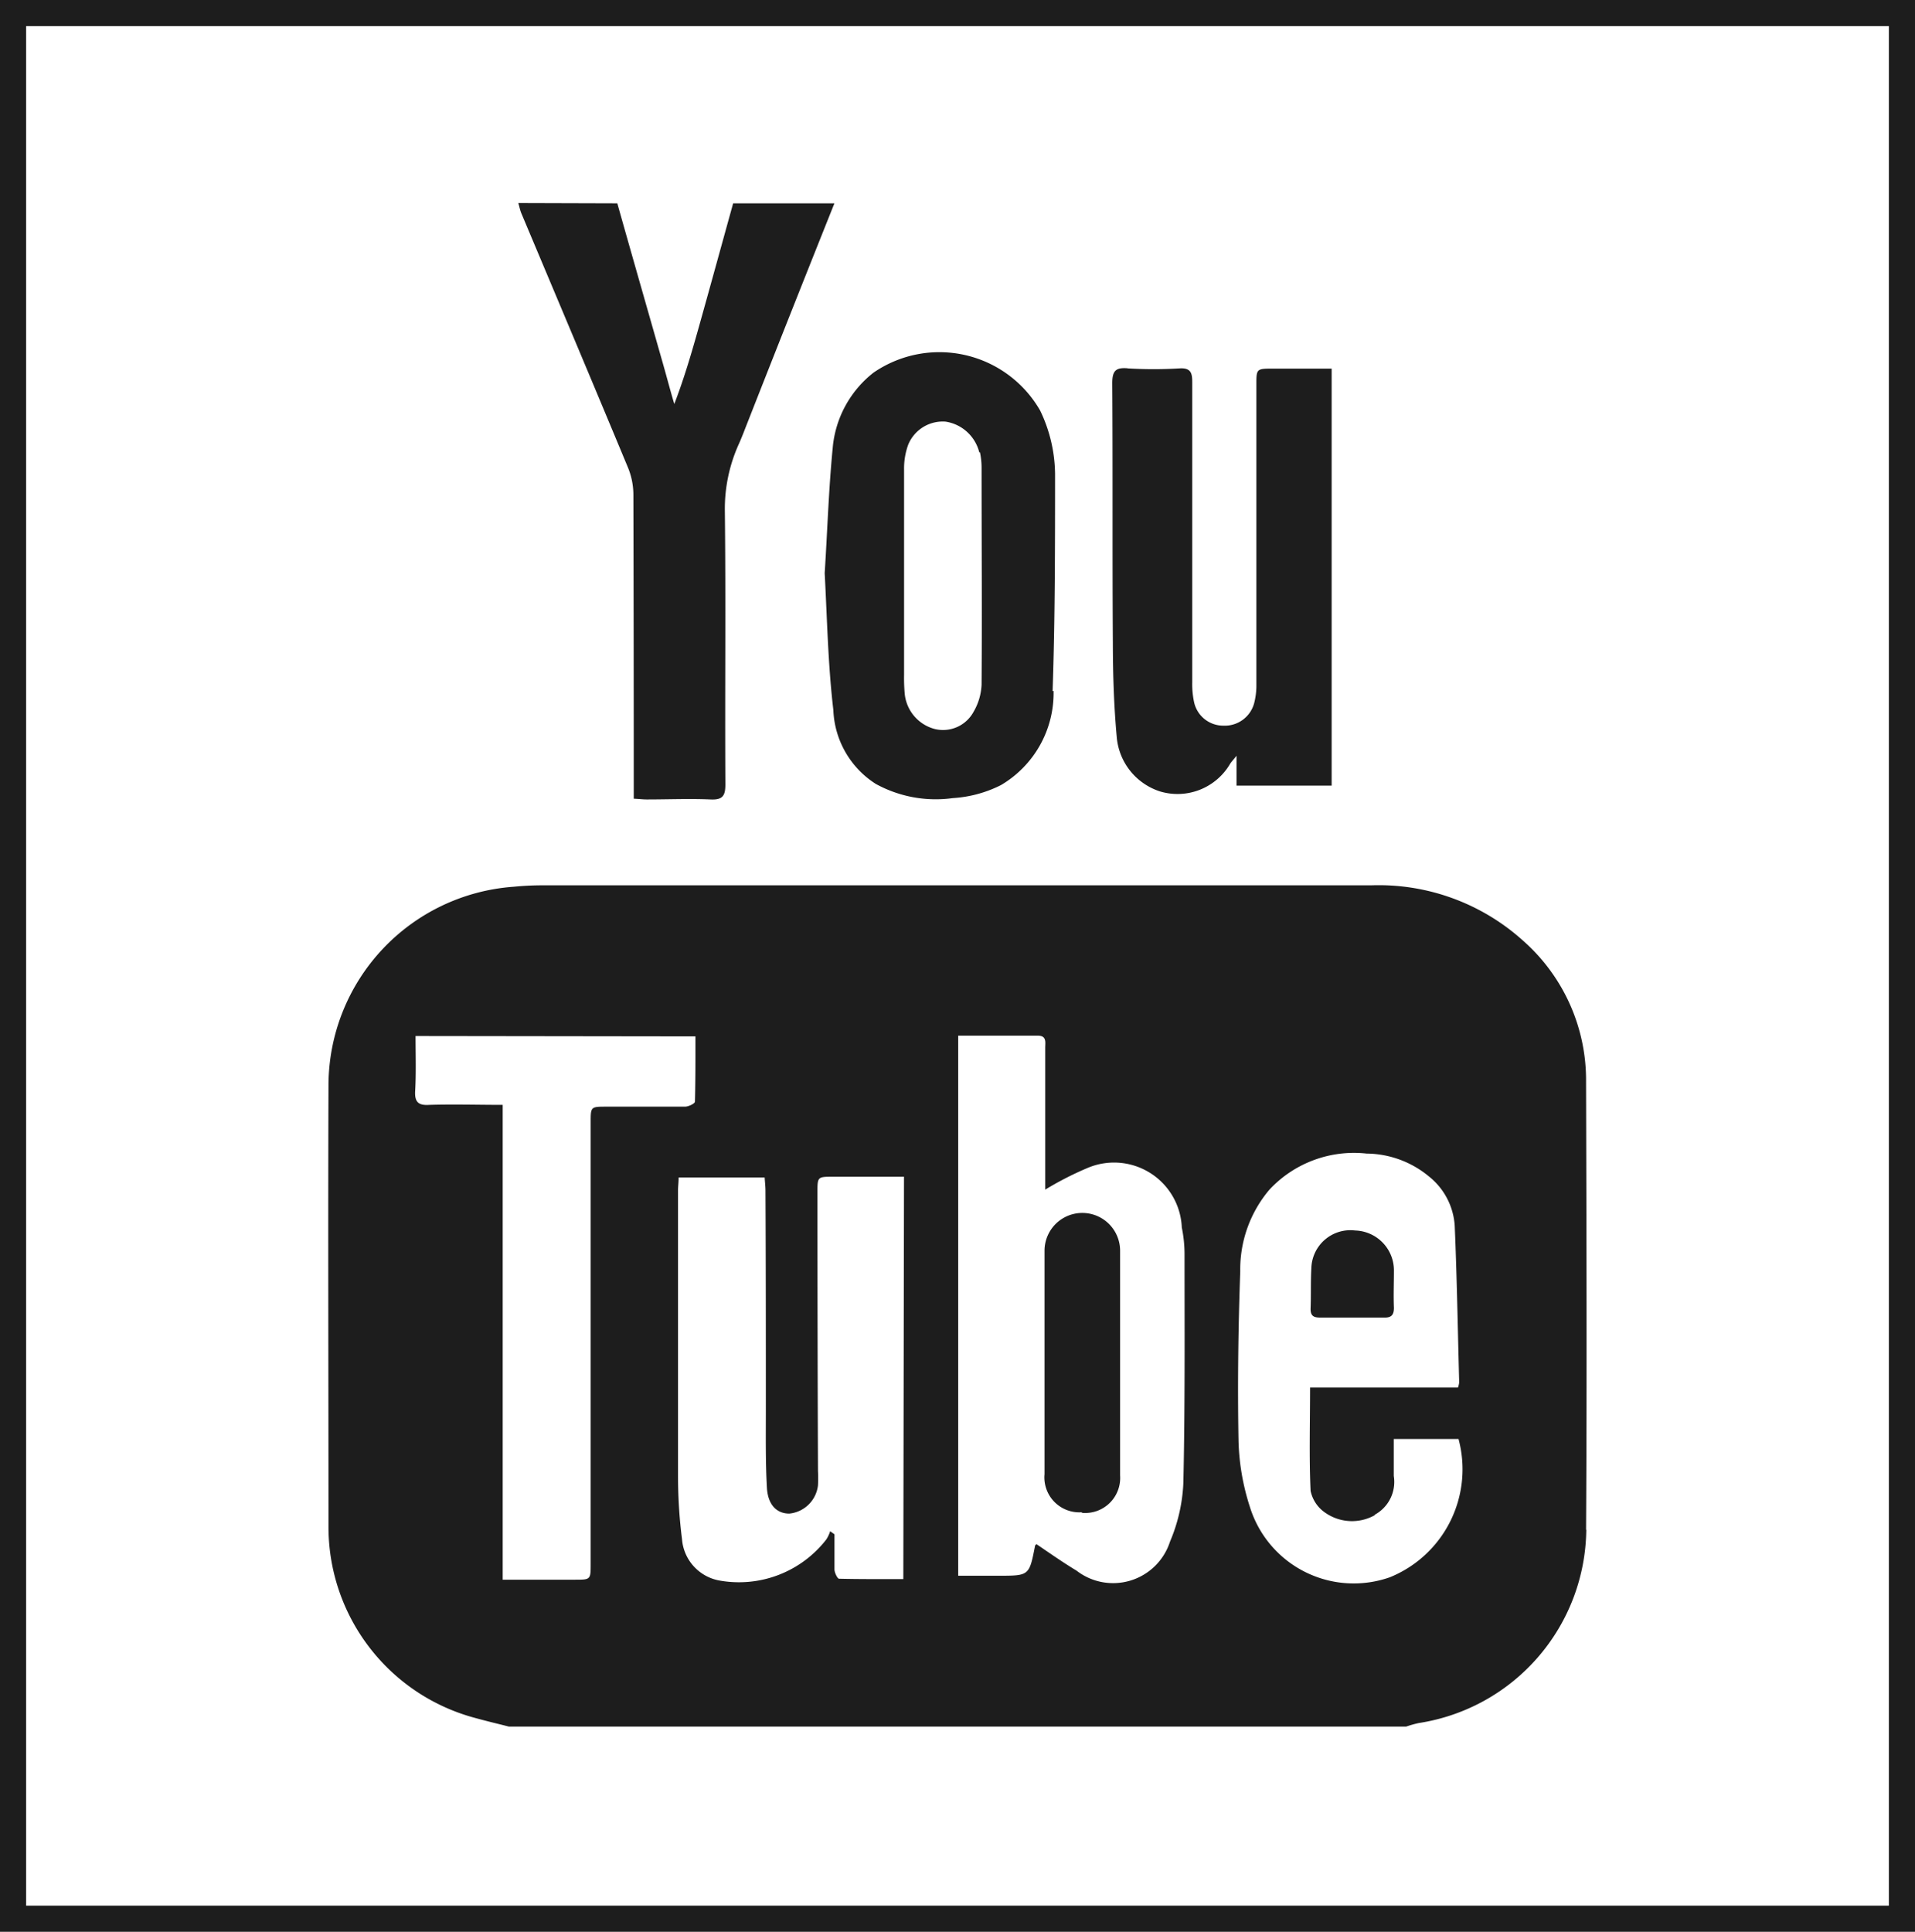
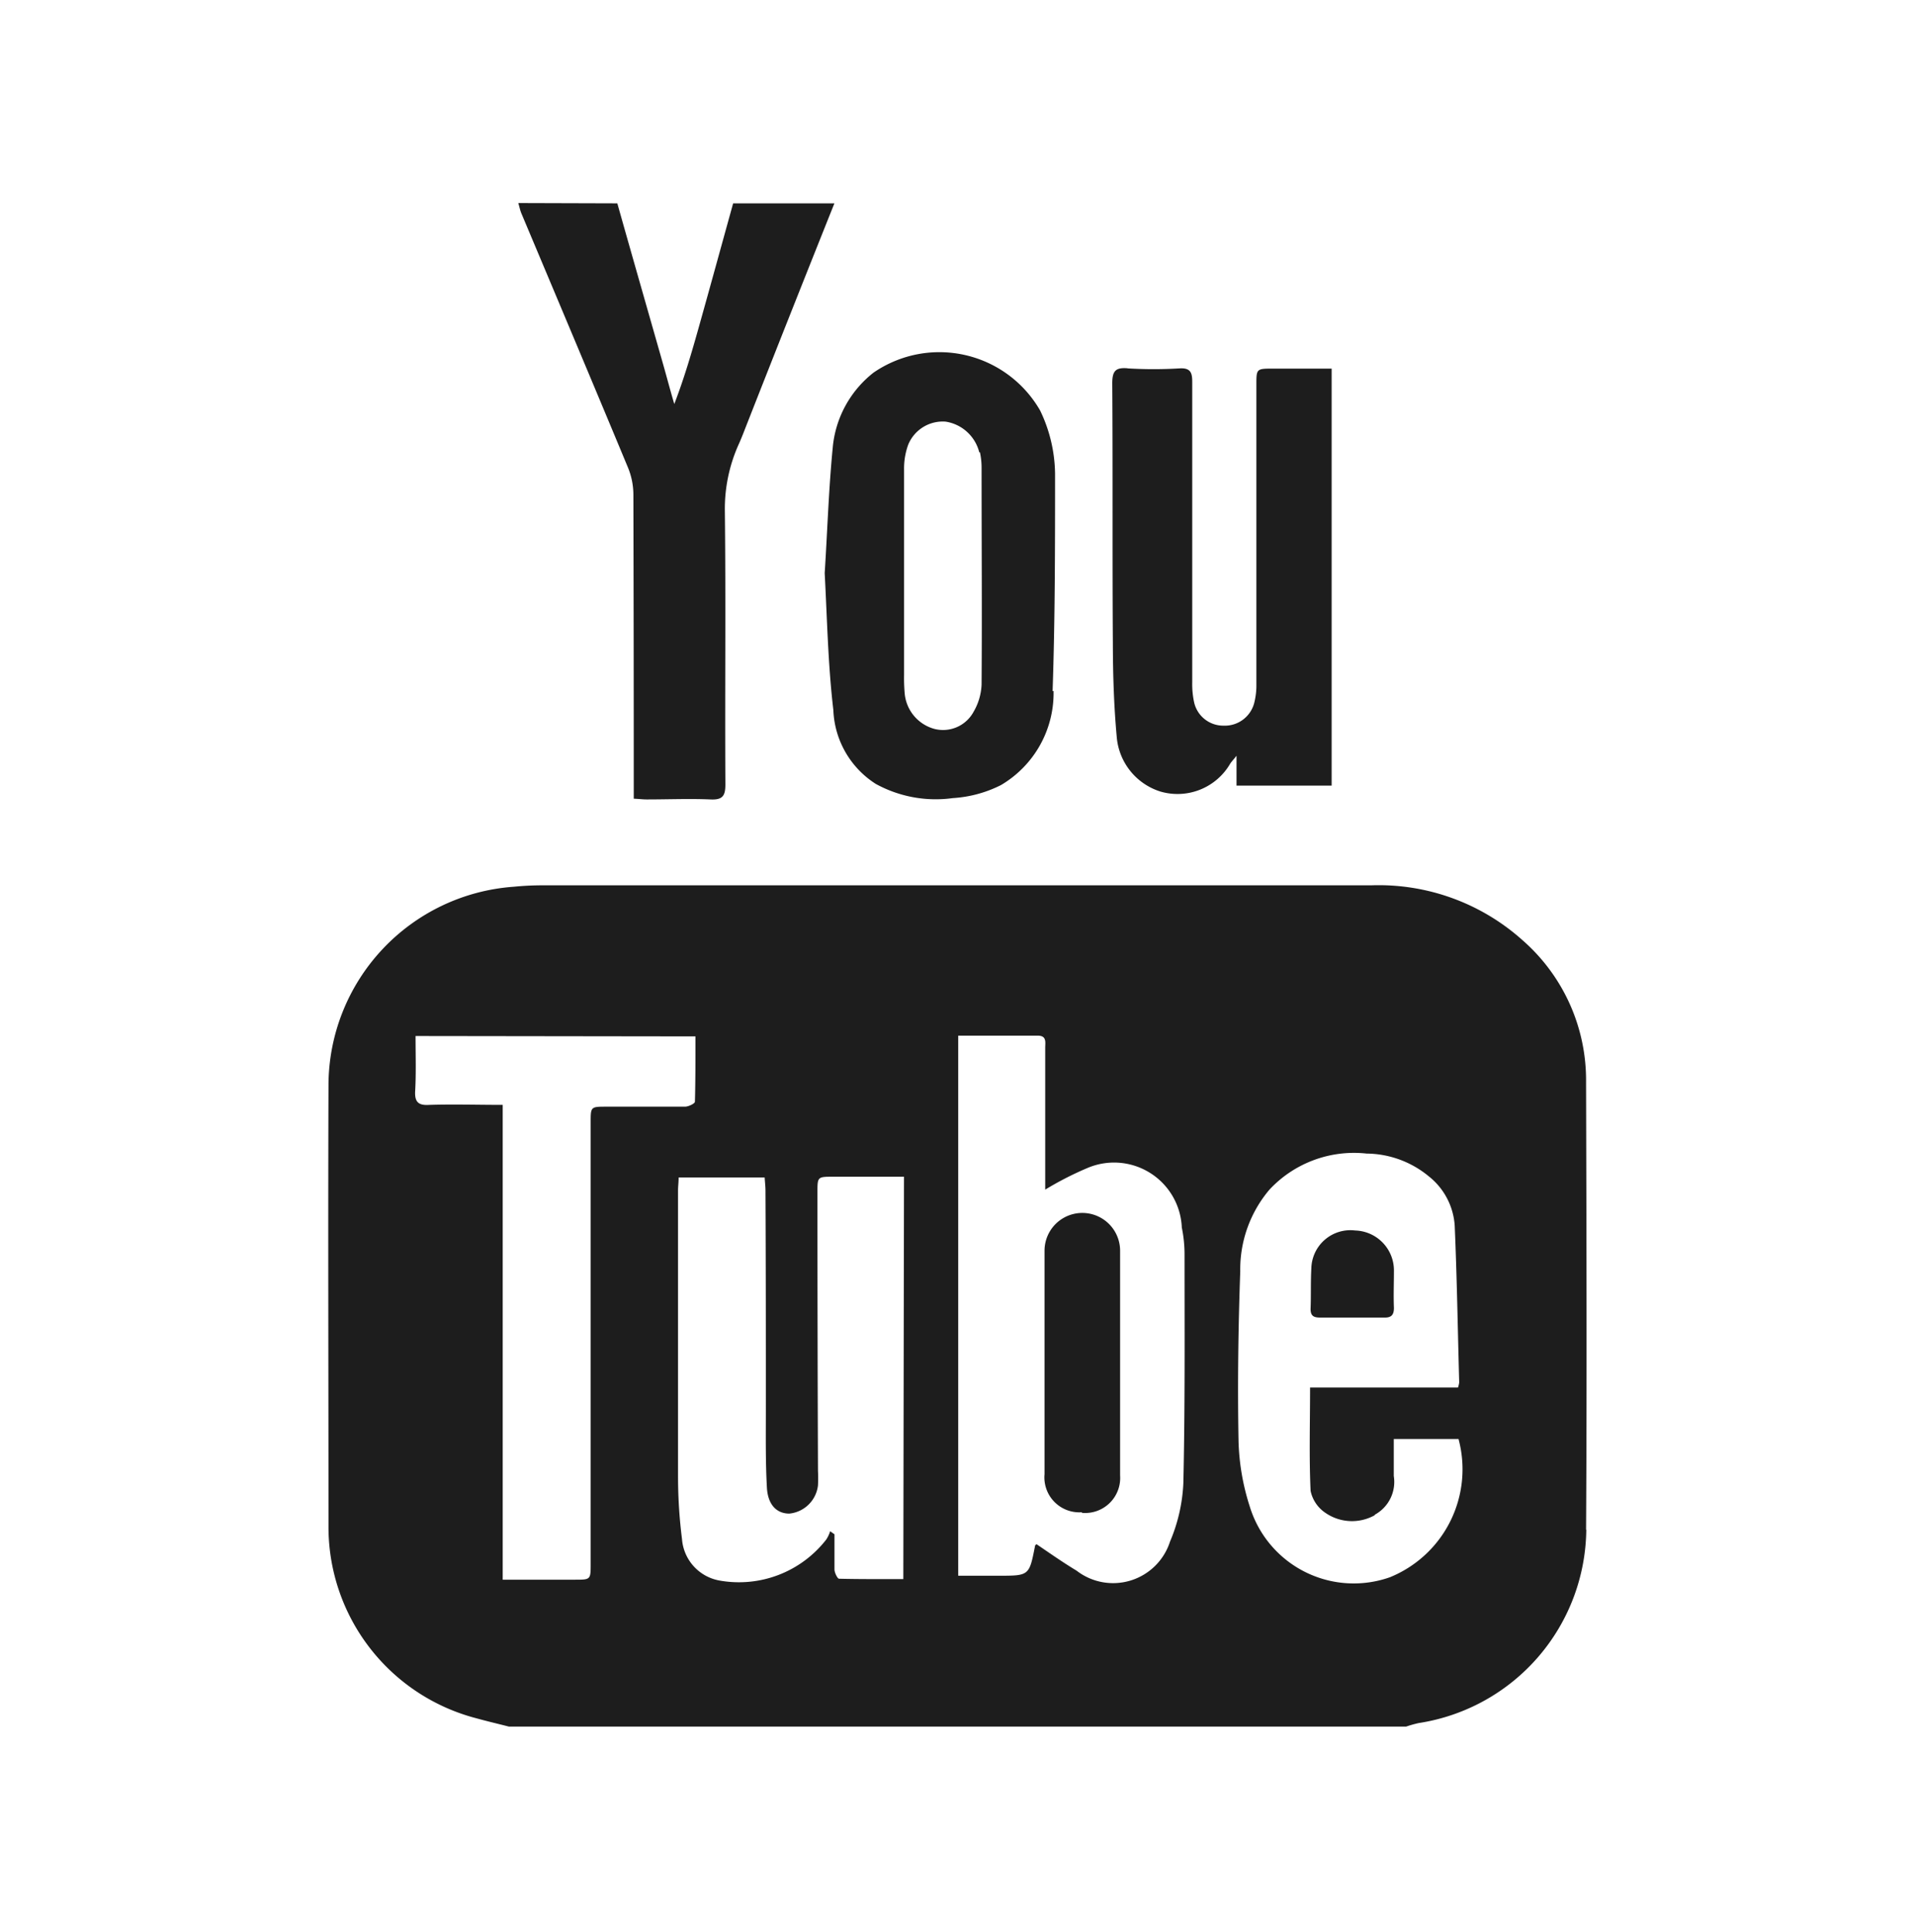
<svg xmlns="http://www.w3.org/2000/svg" width="25.645" height="25.868" viewBox="0 0 25.645 25.868">
  <g id="yt" transform="translate(-65.889 -0.064)">
-     <rect id="Rechteck_667" data-name="Rechteck 667" width="25.295" height="25.518" transform="translate(66.064 0.239)" fill="none" stroke="#1d1d1d" stroke-miterlimit="10" stroke-width="0.35" />
    <path id="Pfad_1285" data-name="Pfad 1285" d="M61.4,19.561a.468.468,0,0,1-.5-.51V16.059a.506.506,0,0,1,1.012,0q0,1.5,0,3.01a.469.469,0,0,1-.512.5m3.656-3.781a.535.535,0,0,1,.523.548c0,.163-.007.325,0,.488,0,.1-.04.134-.136.13-.144,0-.29,0-.434,0s-.281,0-.421,0c-.088,0-.127-.026-.125-.121.007-.179,0-.358.01-.537a.523.523,0,0,1,.586-.508m.266,3.811a.626.626,0,0,1-.662-.029.469.469,0,0,1-.2-.295c-.021-.453-.007-.908-.007-1.384h1.981a.346.346,0,0,0,.016-.068c-.019-.7-.03-1.4-.06-2.1a.917.917,0,0,0-.347-.66,1.324,1.324,0,0,0-.833-.305,1.548,1.548,0,0,0-1.3.482,1.65,1.65,0,0,0-.392,1.095c-.027.756-.037,1.518-.023,2.278a3.111,3.111,0,0,0,.151.873,1.456,1.456,0,0,0,1.877.945,1.561,1.561,0,0,0,.918-1.851h-.867c0,.171,0,.334,0,.495a.5.5,0,0,1-.258.521m-2.581-3.855a.908.908,0,0,0-1.258-.792,4.337,4.337,0,0,0-.571.292v-.174q0-.863,0-1.725c0-.073.023-.163-.1-.163H59.744v7.232c.189,0,.366,0,.541,0,.41,0,.41,0,.488-.4,0-.01.015-.016.019-.023.178.121.353.244.537.355a.8.8,0,0,0,1.251-.388,2.252,2.252,0,0,0,.179-.782c.023-1.022.016-2.041.016-3.06a1.779,1.779,0,0,0-.038-.371m-3.719-.674h-.945c-.214,0-.214,0-.214.21q0,1.866.007,3.729a1.843,1.843,0,0,1,0,.195.429.429,0,0,1-.384.377c-.167,0-.288-.116-.3-.351-.019-.341-.014-.682-.014-1.025,0-.982,0-1.964-.005-2.947,0-.058-.007-.114-.011-.178H56c0,.064-.008.118-.008.171,0,1.282,0,2.562,0,3.844a6.672,6.672,0,0,0,.053.826.611.611,0,0,0,.495.555,1.48,1.48,0,0,0,1.437-.548.434.434,0,0,0,.052-.111l.058.041c0,.159,0,.314,0,.47,0,.044.04.123.06.125.288.007.575.005.862.005Zm-6.541-1.884c0,.258.008.495-.005.732-.01.153.044.2.19.19.321-.01.641,0,.982,0v6.358h.968c.21,0,.21,0,.21-.214v-5.91c0-.21,0-.21.214-.21.348,0,.7,0,1.049,0,.047,0,.133-.042.133-.066.008-.29.007-.579.007-.875Zm15.678,6.61a2.647,2.647,0,0,1-2.245,2.59,1.523,1.523,0,0,0-.167.047H53.726c-.144-.037-.29-.071-.434-.111a2.647,2.647,0,0,1-1.981-2.559c0-1.977-.007-3.952,0-5.929a2.671,2.671,0,0,1,2.481-2.647,3.917,3.917,0,0,1,.4-.019H65.274A2.885,2.885,0,0,1,67.3,11.9a2.488,2.488,0,0,1,.852,1.9c.005,2,.012,4,0,5.995M55.179,2.034c.2.71.405,1.423.608,2.136.053.184.1.367.155.551.133-.347.233-.69.329-1.032.155-.552.305-1.1.459-1.655h1.356q-.6,1.5-1.189,3c-.027.07-.055.142-.086.212a2.106,2.106,0,0,0-.192.907c.014,1.219,0,2.441.007,3.663,0,.151-.036.208-.2.2-.282-.012-.568,0-.853,0-.053,0-.105-.007-.174-.01V9.8q0-1.938-.005-3.874a.96.96,0,0,0-.074-.358c-.471-1.133-.949-2.266-1.426-3.4-.018-.044-.027-.092-.041-.138Zm4.847,3.334a.551.551,0,0,0-.451-.411.5.5,0,0,0-.5.307.932.932,0,0,0-.056.332c0,.474,0,.945,0,1.419V8.349a2.4,2.4,0,0,0,.008.244.542.542,0,0,0,.4.479.465.465,0,0,0,.523-.23.786.786,0,0,0,.107-.364c.007-.967,0-1.933,0-2.9a1,1,0,0,0-.022-.211m.986,3.195a1.43,1.43,0,0,1-.705,1.262,1.649,1.649,0,0,1-.644.174,1.667,1.667,0,0,1-1.032-.19,1.228,1.228,0,0,1-.568-.989C58,8.211,57.989,7.6,57.956,6.986c.036-.562.053-1.119.107-1.674A1.438,1.438,0,0,1,58.611,4.3a1.556,1.556,0,0,1,2.23.508,2,2,0,0,1,.2.845c0,.971,0,1.944-.033,2.914m1.005-4.323a5.874,5.874,0,0,0,.695,0c.158-.01.171.07.17.195,0,1.336,0,2.671,0,4.008a1.156,1.156,0,0,0,.023.258.4.4,0,0,0,.395.323.407.407,0,0,0,.411-.3.96.96,0,0,0,.03-.258q0-2,0-4.005c0-.216,0-.218.222-.218h.786V9.831H63.471v-.4c-.04.052-.064.075-.084.105a.816.816,0,0,1-.936.374.839.839,0,0,1-.584-.73c-.038-.415-.051-.833-.052-1.251-.008-1.162,0-2.323-.008-3.486,0-.17.049-.214.21-.2" transform="translate(18.977 0.753)" fill="#1d1d1d" />
  </g>
</svg>